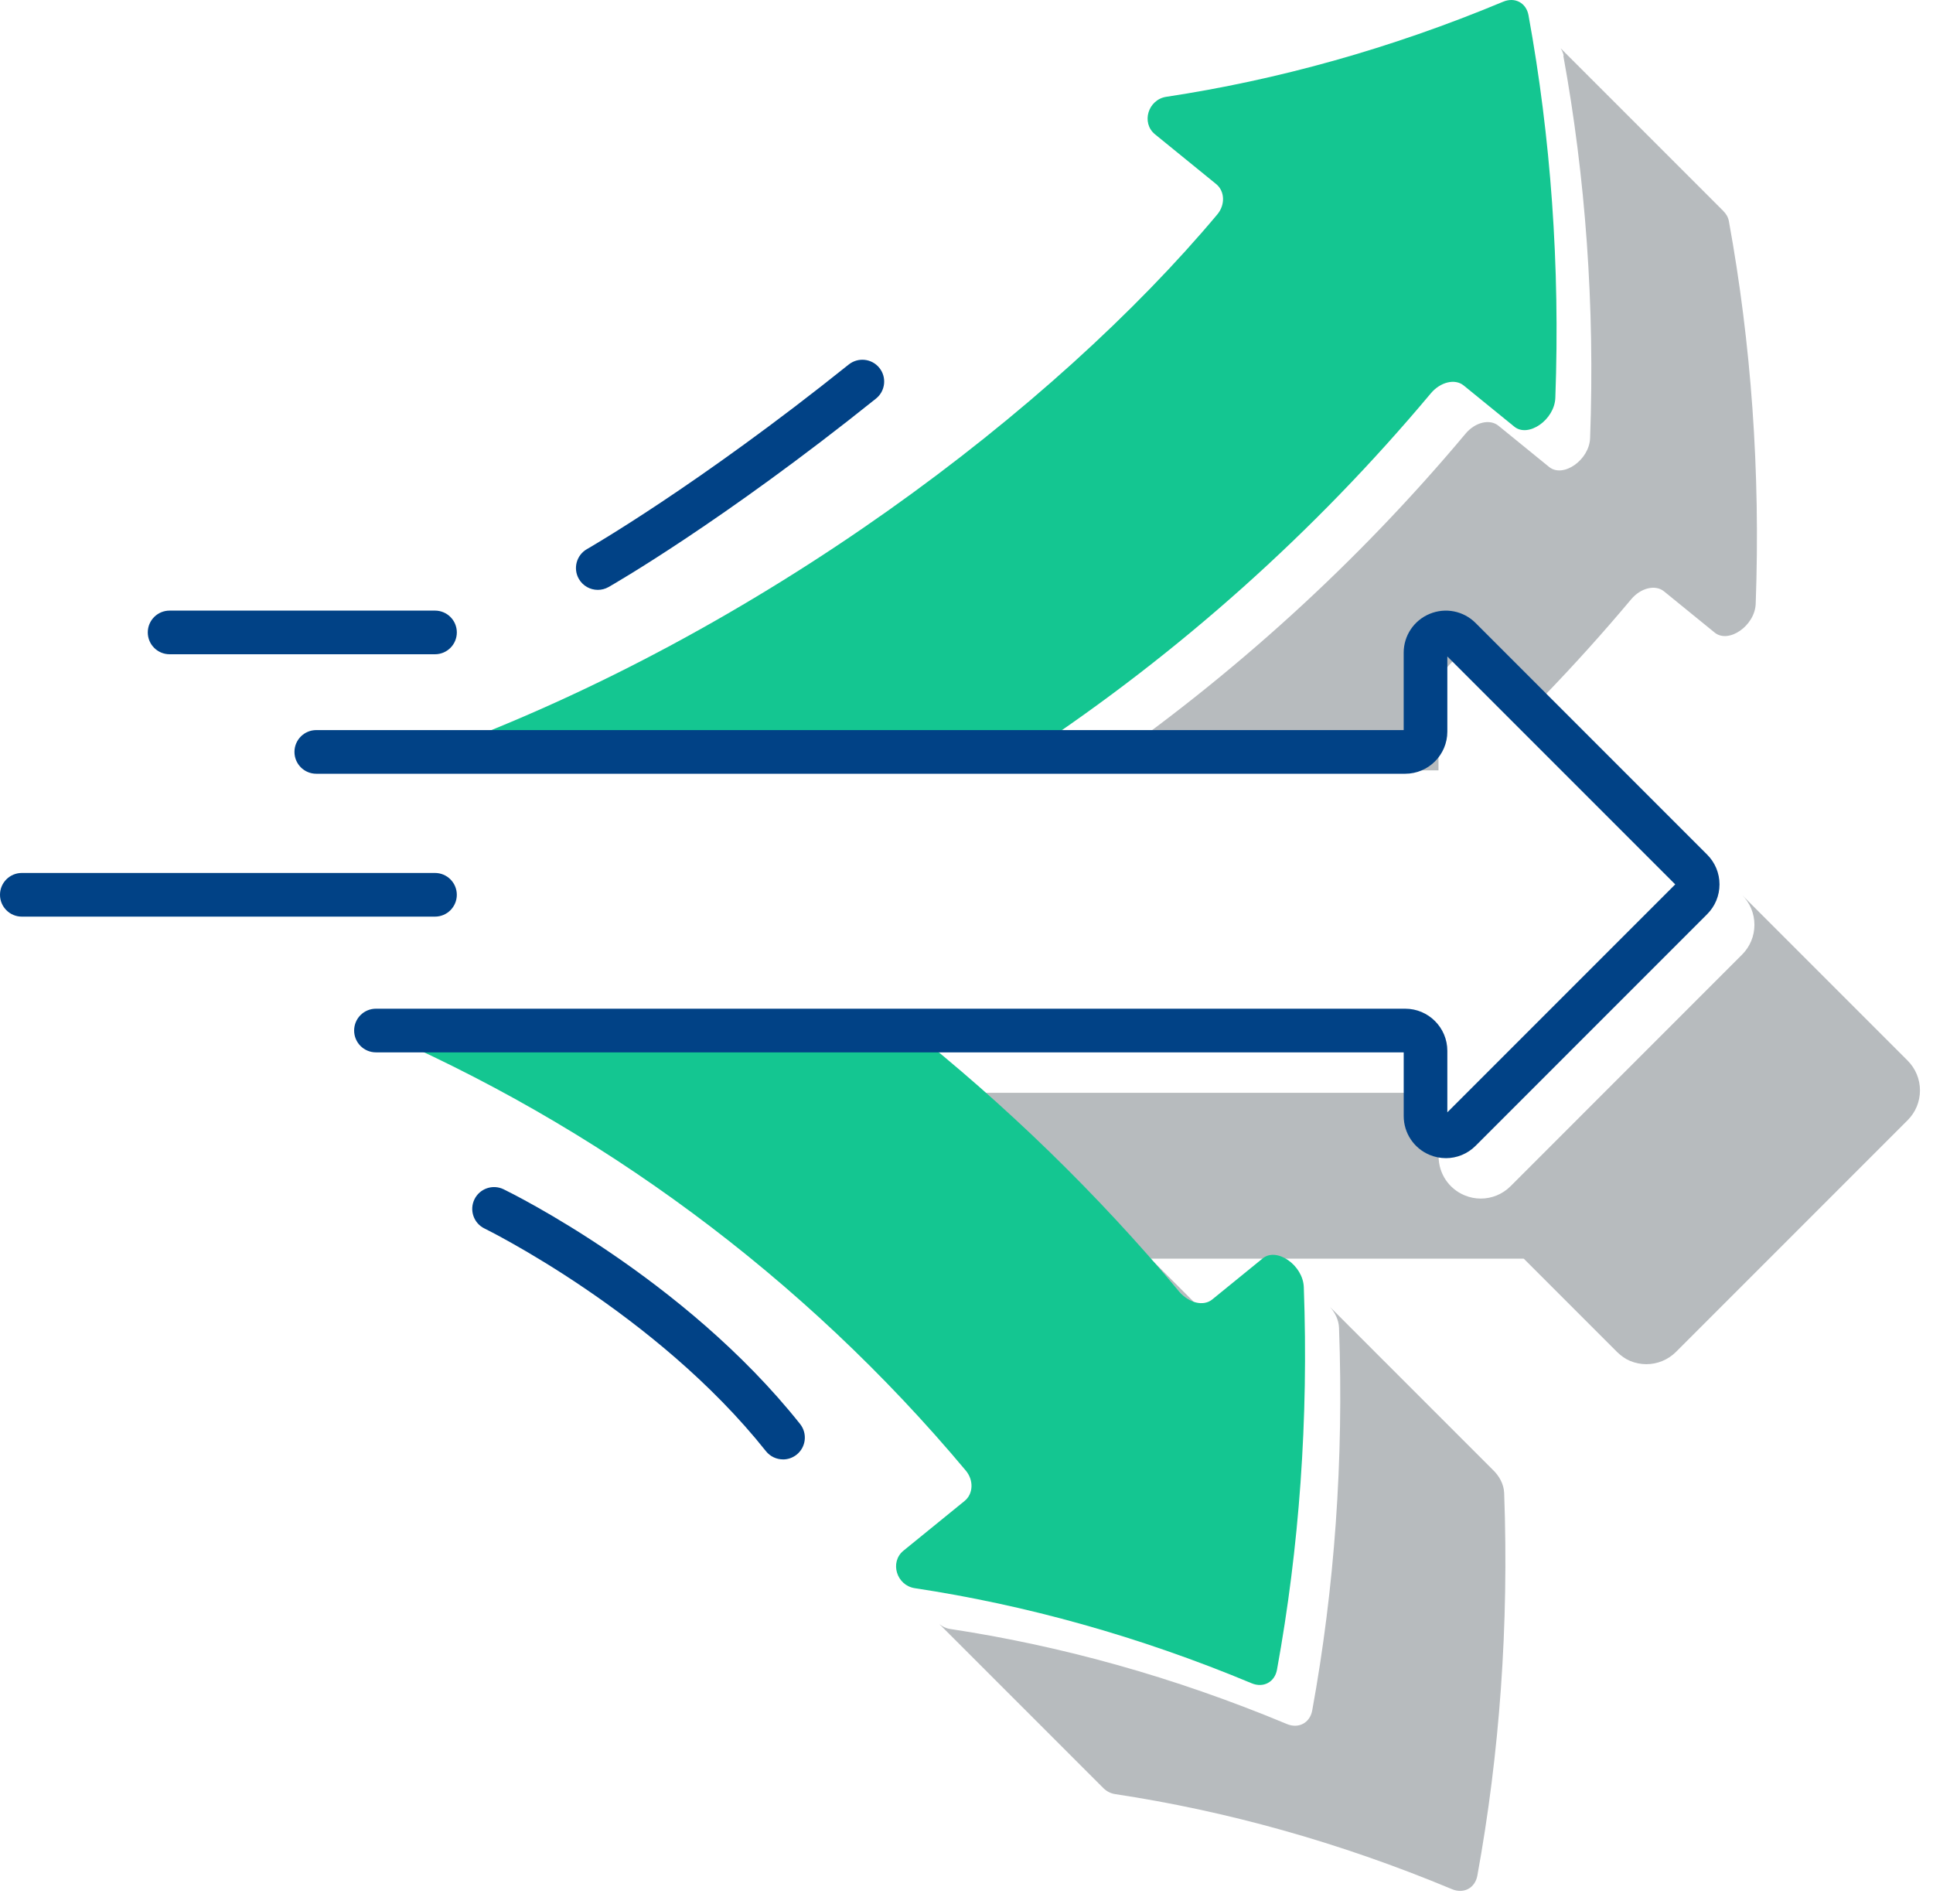
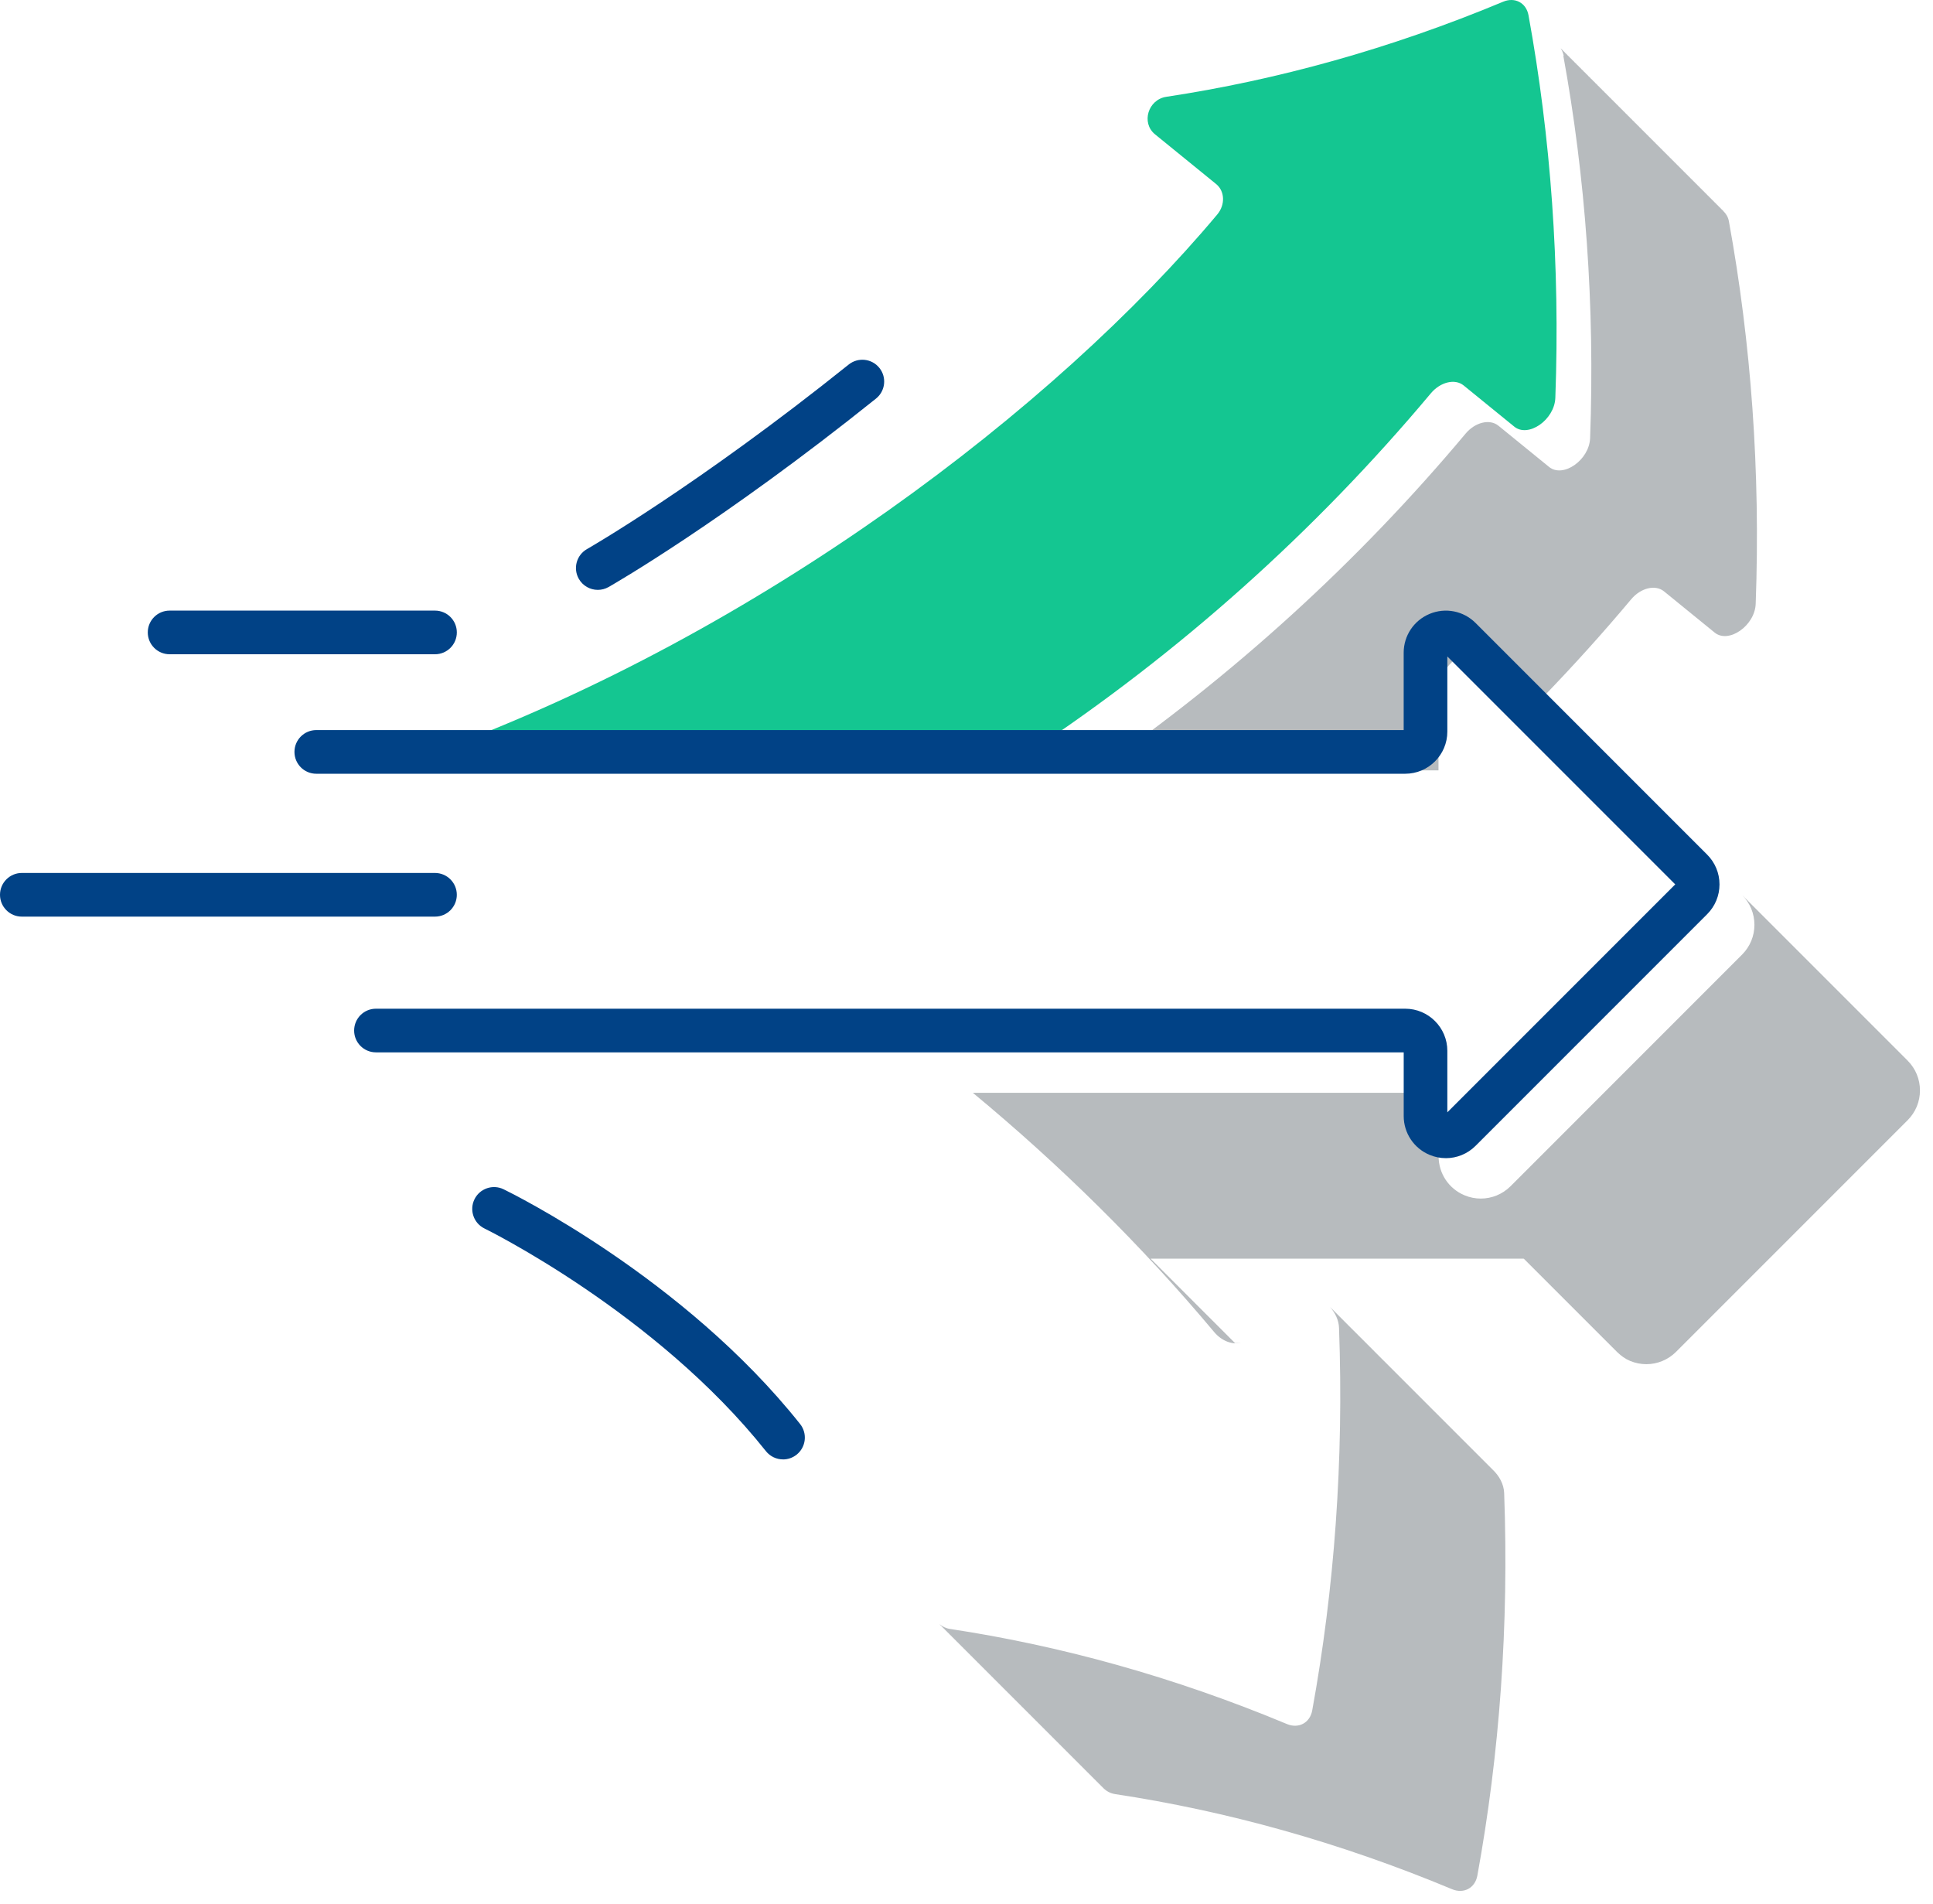
<svg xmlns="http://www.w3.org/2000/svg" width="133" height="131" viewBox="0 0 133 131" fill="none">
  <g clip-path="url(#clip0_101_12992)">
    <path d="M131.247 72.953L115.315 57.02L115.155 56.86L114.995 56.7L114.835 56.54L114.675 56.38L114.515 56.22L114.355 56.06L114.195 55.9L114.035 55.739L113.875 55.58L113.715 55.419L113.555 55.259L113.395 55.099L113.235 54.939L113.075 54.779L112.915 54.619L112.755 54.459L112.595 54.299L112.434 54.139L112.274 53.979L112.114 53.819L111.954 53.659L111.897 53.602L119.864 61.569C120.412 62.117 120.713 62.845 120.713 63.618C120.713 64.392 120.412 65.12 119.864 65.668L103.932 81.602C103.375 82.158 102.638 82.451 101.886 82.451C101.511 82.451 101.134 82.379 100.772 82.228C99.687 81.779 98.984 80.728 98.984 79.552V75.174H66.936C72.929 80.139 78.508 85.622 83.545 91.637C84.067 92.258 84.803 92.522 85.388 92.364C85.257 92.391 85.12 92.402 84.979 92.394C84.933 92.349 84.888 92.305 84.843 92.26C84.79 92.206 84.736 92.153 84.683 92.1C84.629 92.046 84.576 91.991 84.523 91.939C84.469 91.886 84.416 91.831 84.363 91.779C84.309 91.726 84.256 91.671 84.203 91.619C84.149 91.566 84.096 91.513 84.043 91.459C83.989 91.406 83.936 91.351 83.883 91.299C83.829 91.246 83.776 91.191 83.723 91.139C83.669 91.086 83.616 91.033 83.563 90.979C83.509 90.926 83.456 90.871 83.403 90.819C83.349 90.766 83.296 90.711 83.243 90.659C83.189 90.606 83.136 90.551 83.082 90.499C83.029 90.446 82.976 90.392 82.922 90.339C82.869 90.286 82.816 90.231 82.762 90.179C82.709 90.126 82.656 90.071 82.602 90.019C82.549 89.966 82.496 89.912 82.442 89.859C82.389 89.806 82.336 89.751 82.282 89.699C82.229 89.646 82.176 89.591 82.122 89.539C82.069 89.486 82.016 89.431 81.962 89.379C81.909 89.326 81.856 89.272 81.802 89.219C81.749 89.166 81.696 89.111 81.642 89.059C81.589 89.006 81.535 88.951 81.482 88.899C81.429 88.846 81.376 88.792 81.322 88.739C81.269 88.686 81.216 88.631 81.162 88.579C81.109 88.525 81.055 88.471 81.002 88.419C80.949 88.365 80.895 88.312 80.842 88.259C80.789 88.205 80.735 88.151 80.682 88.099C80.629 88.045 80.575 87.991 80.522 87.939C80.469 87.885 80.415 87.831 80.362 87.779C80.309 87.725 80.255 87.672 80.202 87.619C80.149 87.565 80.095 87.511 80.042 87.459C79.989 87.405 79.935 87.351 79.882 87.299C79.829 87.245 79.775 87.192 79.722 87.139C79.668 87.085 79.615 87.031 79.562 86.978C79.508 86.925 79.455 86.871 79.402 86.819C79.349 86.765 79.295 86.71 79.242 86.659C79.218 86.635 79.194 86.608 79.17 86.584H104.834C104.856 86.601 104.876 86.618 104.897 86.637C104.953 86.689 104.998 86.749 105.057 86.797C105.113 86.849 105.158 86.909 105.217 86.957C105.273 87.009 105.319 87.069 105.377 87.117C105.433 87.169 105.477 87.229 105.537 87.277C105.593 87.329 105.639 87.389 105.697 87.437C105.753 87.489 105.799 87.549 105.857 87.597C105.913 87.649 105.957 87.709 106.017 87.757C106.073 87.809 106.119 87.869 106.177 87.917C106.233 87.969 106.279 88.029 106.337 88.077C106.393 88.129 106.437 88.189 106.497 88.237C106.553 88.289 106.599 88.35 106.657 88.397C106.713 88.45 106.759 88.51 106.817 88.558C106.873 88.609 106.919 88.669 106.977 88.718C107.033 88.769 107.077 88.829 107.138 88.877C107.194 88.93 107.239 88.99 107.298 89.038C107.354 89.09 107.399 89.15 107.458 89.198C107.514 89.25 107.558 89.31 107.618 89.358C107.674 89.41 107.719 89.47 107.778 89.518C107.834 89.57 107.879 89.63 107.938 89.678C107.994 89.73 108.039 89.79 108.098 89.838C108.154 89.89 108.198 89.95 108.258 89.998C108.314 90.05 108.359 90.11 108.418 90.158C108.474 90.21 108.519 90.27 108.578 90.318C108.634 90.37 108.678 90.43 108.738 90.478C108.794 90.53 108.839 90.59 108.898 90.638C108.954 90.69 108.999 90.75 109.058 90.798C109.114 90.85 109.159 90.91 109.218 90.958C109.274 91.01 109.318 91.07 109.378 91.118C109.434 91.17 109.479 91.23 109.538 91.278C109.594 91.33 109.639 91.39 109.698 91.438C109.754 91.49 109.798 91.55 109.858 91.598C109.914 91.65 109.959 91.71 110.018 91.758C110.074 91.81 110.119 91.87 110.178 91.918C110.234 91.97 110.279 92.03 110.338 92.078C110.394 92.13 110.438 92.19 110.498 92.238C110.554 92.29 110.599 92.35 110.658 92.398C110.714 92.45 110.76 92.51 110.818 92.558C110.874 92.61 110.918 92.67 110.978 92.718C111.034 92.77 111.08 92.83 111.138 92.878C111.194 92.93 111.24 92.99 111.298 93.038C111.55 93.276 111.83 93.484 112.162 93.621C112.524 93.77 112.901 93.844 113.276 93.844C114.028 93.844 114.766 93.549 115.322 92.994L131.254 77.061C131.802 76.513 132.103 75.784 132.103 75.011C132.103 74.238 131.802 73.509 131.254 72.961L131.247 72.953Z" fill="#B7BBBE" />
    <path d="M107.562 3.821C109.089 12.196 109.741 21.025 109.407 30.136C109.354 31.651 107.539 32.91 106.577 32.115C105.419 31.172 104.258 30.228 103.099 29.285C102.499 28.799 101.495 29.048 100.842 29.827C93.414 38.695 84.848 46.465 75.428 52.994H98.975V47.674C98.975 46.498 99.676 45.448 100.763 44.998C101.847 44.548 103.089 44.792 103.922 45.626L106.209 47.913C108.291 45.758 110.303 43.529 112.236 41.222C112.889 40.444 113.893 40.194 114.493 40.681C115.652 41.624 116.813 42.566 117.971 43.511C118.933 44.304 120.748 43.047 120.801 41.532C121.135 32.421 120.483 23.591 118.956 15.216C118.901 14.921 118.757 14.704 118.581 14.527C118.537 14.461 118.474 14.42 118.421 14.367C118.377 14.301 118.314 14.26 118.261 14.207C118.217 14.141 118.154 14.1 118.101 14.047C118.057 13.981 117.994 13.94 117.941 13.887C117.897 13.821 117.834 13.78 117.781 13.727C117.737 13.661 117.674 13.62 117.621 13.567C117.577 13.501 117.514 13.46 117.461 13.406C117.417 13.341 117.354 13.3 117.301 13.246C117.257 13.181 117.194 13.14 117.141 13.086C117.097 13.021 117.034 12.98 116.981 12.927C116.937 12.861 116.874 12.82 116.821 12.766C116.777 12.701 116.714 12.66 116.661 12.606C116.617 12.541 116.554 12.5 116.501 12.446C116.457 12.381 116.394 12.34 116.34 12.286C116.296 12.221 116.234 12.18 116.18 12.126C116.136 12.061 116.074 12.02 116.02 11.966C115.976 11.901 115.914 11.86 115.86 11.806C115.816 11.741 115.754 11.7 115.7 11.646C115.656 11.581 115.594 11.54 115.54 11.486C115.496 11.421 115.434 11.38 115.38 11.326C115.336 11.261 115.274 11.22 115.22 11.166C115.176 11.101 115.114 11.059 115.06 11.006C115.016 10.941 114.954 10.899 114.9 10.846C114.856 10.781 114.794 10.739 114.74 10.686C114.696 10.621 114.634 10.579 114.58 10.526C114.536 10.461 114.473 10.419 114.42 10.366C114.376 10.301 114.313 10.259 114.26 10.206C114.216 10.141 114.153 10.099 114.1 10.046C114.056 9.981 113.993 9.939 113.94 9.886C113.896 9.821 113.833 9.779 113.78 9.726C113.736 9.661 113.673 9.619 113.62 9.566C113.576 9.501 113.513 9.459 113.46 9.406C113.416 9.34 113.353 9.299 113.3 9.246C113.256 9.18 113.193 9.139 113.14 9.086C113.096 9.02 113.033 8.979 112.98 8.926C112.936 8.86 112.873 8.819 112.82 8.766C112.776 8.7 112.713 8.659 112.66 8.606C112.616 8.54 112.553 8.499 112.5 8.446C112.456 8.38 112.393 8.339 112.34 8.286C112.296 8.22 112.233 8.179 112.18 8.126C112.136 8.06 112.073 8.019 112.02 7.966C111.976 7.9 111.913 7.859 111.86 7.806C111.816 7.74 111.753 7.699 111.7 7.645C111.656 7.58 111.593 7.539 111.54 7.485C111.496 7.42 111.433 7.379 111.38 7.325C111.336 7.26 111.273 7.219 111.22 7.165C111.176 7.1 111.113 7.059 111.06 7.005C111.016 6.94 110.953 6.899 110.9 6.845C110.855 6.78 110.793 6.739 110.739 6.685C110.695 6.62 110.633 6.579 110.579 6.525C110.535 6.46 110.473 6.419 110.419 6.365C110.375 6.3 110.313 6.259 110.259 6.205C110.215 6.14 110.153 6.099 110.099 6.045C110.055 5.98 109.993 5.939 109.939 5.885C109.895 5.82 109.833 5.778 109.779 5.725C109.735 5.66 109.673 5.618 109.619 5.565C109.575 5.5 109.513 5.458 109.459 5.405C109.415 5.34 109.353 5.298 109.299 5.245C109.255 5.18 109.193 5.138 109.139 5.085C109.095 5.02 109.033 4.978 108.979 4.925C108.935 4.86 108.872 4.818 108.819 4.765C108.775 4.7 108.712 4.658 108.659 4.605C108.615 4.54 108.552 4.498 108.499 4.445C108.455 4.38 108.392 4.338 108.339 4.285C108.295 4.22 108.232 4.178 108.179 4.125C108.135 4.06 108.072 4.018 108.019 3.965C107.975 3.899 107.912 3.858 107.859 3.805C107.815 3.739 107.752 3.698 107.699 3.645C107.655 3.579 107.592 3.538 107.539 3.485C107.495 3.419 107.434 3.379 107.379 3.325C107.479 3.474 107.556 3.649 107.594 3.853L107.562 3.821Z" fill="#B7BBBE" />
    <path d="M106.825 2.877C106.725 2.834 106.622 2.809 106.512 2.795C106.622 2.807 106.726 2.835 106.825 2.877Z" fill="#B7BBBE" />
    <path d="M102.717 101.113C102.666 101.056 102.612 101.005 102.557 100.953C102.506 100.896 102.451 100.845 102.397 100.793C102.346 100.736 102.291 100.685 102.237 100.633C102.186 100.576 102.131 100.525 102.077 100.473C102.026 100.416 101.971 100.365 101.917 100.313C101.866 100.256 101.811 100.205 101.757 100.153C101.706 100.096 101.651 100.045 101.597 99.993C101.546 99.936 101.491 99.885 101.437 99.833C101.386 99.776 101.331 99.725 101.277 99.673C101.226 99.616 101.171 99.565 101.117 99.513C101.066 99.456 101.011 99.405 100.957 99.353C100.906 99.296 100.851 99.245 100.797 99.193C100.746 99.136 100.691 99.085 100.636 99.033C100.586 98.976 100.531 98.925 100.476 98.873C100.426 98.816 100.371 98.765 100.316 98.713C100.266 98.656 100.211 98.605 100.156 98.553C100.106 98.496 100.051 98.445 99.996 98.393C99.946 98.335 99.891 98.285 99.836 98.233C99.786 98.175 99.731 98.125 99.676 98.073C99.626 98.015 99.571 97.965 99.516 97.913C99.466 97.855 99.411 97.805 99.356 97.753C99.306 97.695 99.251 97.645 99.196 97.593C99.146 97.535 99.091 97.485 99.036 97.433C98.986 97.375 98.931 97.325 98.876 97.273C98.826 97.215 98.771 97.165 98.716 97.113C98.665 97.055 98.611 97.005 98.556 96.953C98.505 96.895 98.451 96.844 98.396 96.793C98.345 96.735 98.291 96.684 98.236 96.632C98.185 96.575 98.131 96.525 98.076 96.472C98.025 96.415 97.971 96.364 97.916 96.312C97.865 96.255 97.811 96.204 97.756 96.152C97.705 96.095 97.651 96.044 97.596 95.992C97.545 95.935 97.491 95.884 97.436 95.832C97.385 95.775 97.331 95.724 97.276 95.672C97.225 95.615 97.171 95.564 97.116 95.512C97.065 95.455 97.01 95.404 96.956 95.352C96.905 95.295 96.85 95.244 96.796 95.192C96.745 95.135 96.69 95.084 96.636 95.032C96.585 94.975 96.53 94.924 96.476 94.872C96.425 94.815 96.37 94.764 96.316 94.712C96.265 94.655 96.21 94.604 96.156 94.552C96.105 94.495 96.05 94.444 95.996 94.392C95.945 94.335 95.89 94.284 95.836 94.232C95.785 94.175 95.73 94.124 95.676 94.072C95.625 94.015 95.57 93.964 95.516 93.912C95.465 93.855 95.41 93.804 95.356 93.752C95.305 93.695 95.25 93.644 95.195 93.592C95.145 93.535 95.09 93.484 95.035 93.432C94.985 93.375 94.93 93.324 94.875 93.272C94.825 93.215 94.77 93.164 94.715 93.112C94.665 93.055 94.61 93.004 94.555 92.952C94.505 92.894 94.45 92.844 94.395 92.792C94.345 92.734 94.29 92.684 94.235 92.632C94.185 92.574 94.13 92.524 94.075 92.472C94.025 92.414 93.97 92.364 93.915 92.312C93.865 92.254 93.81 92.204 93.755 92.152C93.705 92.094 93.65 92.044 93.595 91.992C93.544 91.934 93.49 91.884 93.435 91.832C93.385 91.774 93.33 91.724 93.275 91.672C93.225 91.614 93.17 91.564 93.115 91.512C93.064 91.454 93.01 91.403 92.955 91.352C92.904 91.294 92.85 91.243 92.795 91.192C92.744 91.134 92.69 91.084 92.635 91.031C92.584 90.974 92.53 90.924 92.475 90.871C92.424 90.814 92.37 90.763 92.315 90.711C92.264 90.654 92.21 90.603 92.155 90.551C92.104 90.494 92.05 90.443 91.995 90.391C91.944 90.334 91.89 90.283 91.835 90.231C91.784 90.174 91.73 90.123 91.675 90.071C91.624 90.014 91.571 89.965 91.516 89.913C91.864 90.306 92.114 90.809 92.132 91.349C92.466 100.46 91.814 109.289 90.287 117.664C90.129 118.526 89.345 118.933 88.548 118.599C80.77 115.353 72.97 113.206 65.366 112.057C65.079 112.013 64.839 111.89 64.641 111.726C64.691 111.782 64.742 111.837 64.801 111.886C64.851 111.942 64.902 111.997 64.961 112.046C65.011 112.103 65.062 112.158 65.121 112.206C65.171 112.263 65.222 112.318 65.281 112.366C65.331 112.423 65.382 112.478 65.441 112.526C65.491 112.582 65.542 112.637 65.601 112.686C65.651 112.743 65.702 112.798 65.761 112.846C65.811 112.903 65.862 112.958 65.921 113.006C65.972 113.062 66.022 113.117 66.081 113.166C66.132 113.224 66.182 113.278 66.241 113.326C66.292 113.384 66.342 113.438 66.401 113.486C66.452 113.544 66.502 113.598 66.561 113.646C66.612 113.702 66.662 113.757 66.721 113.806C66.772 113.864 66.822 113.918 66.881 113.966C66.932 114.024 66.982 114.078 67.041 114.126C67.092 114.182 67.142 114.237 67.201 114.286C67.252 114.344 67.302 114.398 67.361 114.446C67.412 114.504 67.463 114.558 67.521 114.606C67.572 114.664 67.623 114.718 67.681 114.766C67.732 114.822 67.782 114.877 67.841 114.926C67.892 114.984 67.943 115.038 68.001 115.087C68.052 115.144 68.103 115.199 68.161 115.247C68.212 115.303 68.263 115.357 68.321 115.407C68.372 115.464 68.423 115.519 68.481 115.567C68.532 115.624 68.583 115.679 68.641 115.727C68.692 115.784 68.743 115.839 68.801 115.887C68.852 115.943 68.903 115.997 68.961 116.047C69.012 116.104 69.063 116.159 69.121 116.207C69.172 116.264 69.223 116.319 69.281 116.367C69.332 116.423 69.383 116.477 69.442 116.527C69.492 116.584 69.543 116.639 69.602 116.687C69.652 116.744 69.703 116.799 69.762 116.847C69.812 116.904 69.863 116.959 69.922 117.007C69.972 117.064 70.023 117.119 70.082 117.167C70.132 117.224 70.183 117.279 70.242 117.327C70.292 117.384 70.343 117.439 70.402 117.487C70.452 117.543 70.503 117.598 70.562 117.647C70.612 117.704 70.663 117.759 70.722 117.807C70.772 117.864 70.823 117.919 70.882 117.967C70.932 118.023 70.983 118.078 71.042 118.127C71.093 118.184 71.143 118.239 71.202 118.287C71.252 118.344 71.303 118.399 71.362 118.447C71.412 118.504 71.463 118.559 71.522 118.607C71.573 118.663 71.623 118.718 71.682 118.767C71.733 118.825 71.783 118.879 71.842 118.927C71.893 118.985 71.943 119.039 72.002 119.087C72.053 119.143 72.103 119.198 72.162 119.247C72.213 119.305 72.263 119.359 72.322 119.407C72.373 119.465 72.423 119.519 72.482 119.567C72.533 119.625 72.583 119.679 72.642 119.727C72.693 119.783 72.743 119.838 72.802 119.887C72.853 119.945 72.903 119.999 72.962 120.047C73.013 120.105 73.064 120.159 73.122 120.207C73.173 120.263 73.224 120.318 73.282 120.367C73.333 120.425 73.383 120.479 73.442 120.527C73.493 120.585 73.544 120.64 73.602 120.688C73.653 120.745 73.704 120.8 73.762 120.848C73.813 120.904 73.864 120.958 73.922 121.008C73.973 121.065 74.024 121.12 74.082 121.168C74.133 121.225 74.184 121.28 74.242 121.328C74.293 121.384 74.344 121.438 74.402 121.488C74.453 121.545 74.504 121.6 74.562 121.648C74.613 121.705 74.664 121.76 74.722 121.808C74.773 121.865 74.824 121.92 74.882 121.968C74.933 122.024 74.984 122.078 75.043 122.128C75.093 122.185 75.144 122.24 75.203 122.288C75.253 122.345 75.304 122.4 75.363 122.448C75.413 122.504 75.464 122.559 75.523 122.608C75.573 122.665 75.624 122.72 75.683 122.768C75.733 122.825 75.784 122.88 75.843 122.928C76.063 123.175 76.356 123.363 76.728 123.419C84.332 124.568 92.132 126.715 99.91 129.961C100.707 130.295 101.491 129.888 101.649 129.026C103.176 120.652 103.828 111.822 103.494 102.711C103.472 102.091 103.149 101.524 102.717 101.113Z" fill="#B7BBBE" />
-     <path d="M62.381 70.596C69.209 76.007 75.502 82.119 81.143 88.855C81.795 89.634 82.8 89.883 83.401 89.397C84.559 88.454 85.72 87.511 86.879 86.567C87.84 85.773 89.655 87.031 89.708 88.546C90.042 97.657 89.39 106.486 87.863 114.861C87.705 115.723 86.921 116.129 86.124 115.796C78.346 112.55 70.546 110.403 62.942 109.253C61.689 109.064 61.199 107.466 62.158 106.677C63.561 105.535 64.964 104.395 66.367 103.254C66.968 102.767 67.008 101.828 66.45 101.161C55.302 87.852 41.172 77.404 25.275 70.637" fill="#14C691" />
    <path d="M70.852 51.728C81.142 44.906 90.449 36.608 98.449 27.057C99.102 26.278 100.107 26.029 100.707 26.516C101.866 27.458 103.026 28.401 104.185 29.345C105.147 30.139 106.962 28.881 107.015 27.366C107.348 18.255 106.696 9.426 105.169 1.051C105.012 0.189 104.228 -0.217 103.43 0.116C95.653 3.362 87.853 5.509 80.249 6.659C78.995 6.848 78.506 8.446 79.465 9.235C80.868 10.377 82.27 11.517 83.673 12.658C84.275 13.145 84.315 14.084 83.756 14.751C72.609 28.06 52.364 43.505 29.932 51.725" fill="#14C691" />
    <path d="M99.484 79.671C99.109 79.671 98.731 79.599 98.37 79.448C97.284 78.998 96.582 77.948 96.582 76.771V72.393H25.867C25.038 72.393 24.366 71.721 24.366 70.892C24.366 70.062 25.038 69.39 25.867 69.39H96.686C98.283 69.39 99.584 70.69 99.584 72.288V76.518L115.264 60.838L99.584 45.158V50.329C99.584 51.927 98.283 53.227 96.686 53.227H21.761C20.932 53.227 20.26 52.555 20.26 51.725C20.26 50.896 20.932 50.224 21.761 50.224H96.58V44.904C96.58 43.728 97.282 42.678 98.369 42.228C99.453 41.778 100.694 42.022 101.528 42.856L117.46 58.789C118.008 59.337 118.31 60.066 118.31 60.839C118.31 61.613 118.008 62.341 117.46 62.889L101.528 78.822C100.972 79.379 100.234 79.672 99.482 79.672L99.484 79.671Z" fill="#014286" />
    <path d="M29.929 63.056H1.502C0.672 63.056 0 62.383 0 61.554C0 60.724 0.672 60.052 1.502 60.052H29.929C30.759 60.052 31.431 60.724 31.431 61.554C31.431 62.383 30.759 63.056 29.929 63.056Z" fill="#014286" />
    <path d="M29.93 45.007H11.67C10.84 45.007 10.168 44.335 10.168 43.505C10.168 42.676 10.84 42.004 11.67 42.004H29.93C30.76 42.004 31.432 42.676 31.432 43.505C31.432 44.335 30.76 45.007 29.93 45.007Z" fill="#014286" />
    <path d="M41.132 40.578C40.609 40.578 40.103 40.306 39.826 39.821C39.415 39.099 39.667 38.183 40.388 37.772C40.464 37.73 48.01 33.4 58.395 25.077C59.043 24.559 59.987 24.662 60.506 25.309C61.025 25.955 60.92 26.901 60.272 27.42C49.685 35.905 42.188 40.203 41.874 40.382C41.64 40.515 41.385 40.578 41.132 40.578Z" fill="#014286" />
    <path d="M53.877 100.394C53.435 100.394 52.997 100.2 52.7 99.828C45.135 90.312 33.455 84.569 33.338 84.511C32.592 84.15 32.282 83.251 32.643 82.506C33.004 81.76 33.903 81.45 34.649 81.811C35.151 82.055 47.05 87.896 55.051 97.959C55.567 98.609 55.459 99.553 54.81 100.069C54.532 100.289 54.203 100.396 53.876 100.396L53.877 100.394Z" fill="#014286" />
  </g>
  <defs>
    <clipPath id="clip0_101_12992">
      <rect width="132.096" height="130.08" fill="white" />
    </clipPath>
  </defs>
</svg>